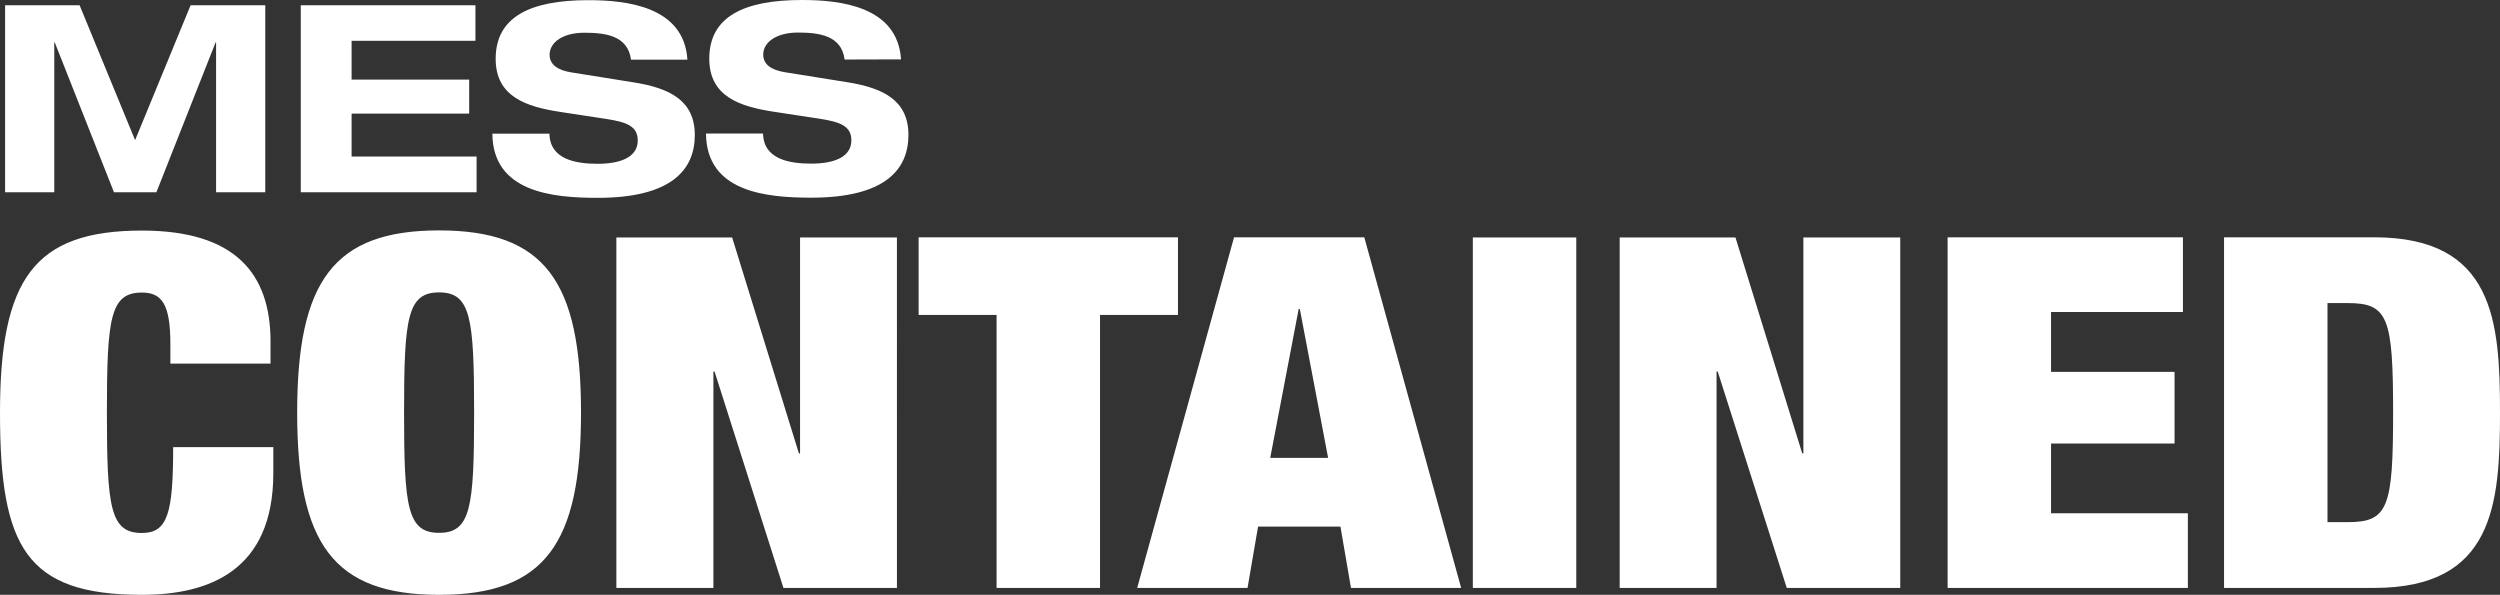
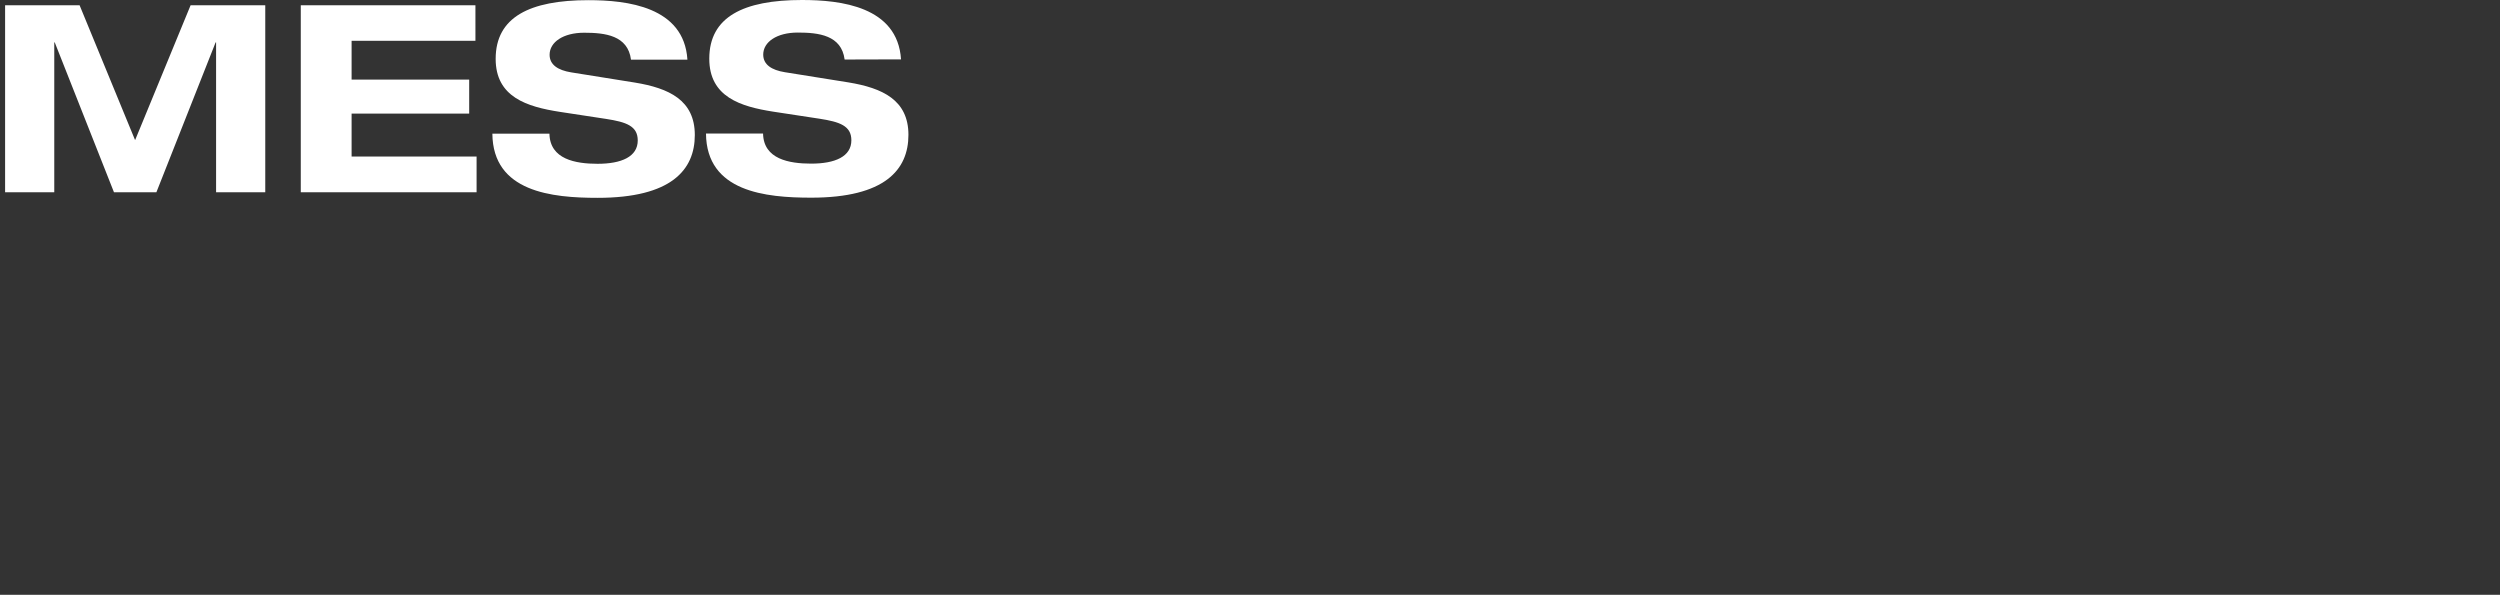
<svg xmlns="http://www.w3.org/2000/svg" id="Layer_2" viewBox="0 0 152.02 36.17">
  <rect x="0" y="0" width="152.02" height="36.17" fill="#333333" stroke="none" />
  <defs>
    <style>.cls-1{fill:#fff;stroke-width:0px;}</style>
  </defs>
  <g id="Layer_1-2">
    <path class="cls-1" d="m54.79,3.61c-.21-3.22-3.68-3.61-6.02-3.61-3.57,0-5.64,1.03-5.64,3.57,0,2.33,1.91,2.91,3.89,3.22l2.82.43c1.22.19,1.93.43,1.93,1.31,0,.99-.99,1.42-2.44,1.42-1.34,0-2.9-.27-2.93-1.83h-3.47c.03,3.55,3.63,3.9,6.4,3.9,4.48,0,5.91-1.7,5.91-3.82s-1.58-2.85-3.65-3.19l-3.87-.62c-.8-.13-1.31-.46-1.31-1.07,0-.77.83-1.34,2.1-1.34s2.66.16,2.85,1.64m-9.56,0c-.21-3.22-3.68-3.61-6.02-3.61-3.57,0-5.64,1.03-5.64,3.57,0,2.33,1.91,2.91,3.89,3.22l2.82.43c1.23.19,1.93.43,1.93,1.31,0,.99-.99,1.42-2.44,1.42-1.34,0-2.9-.27-2.93-1.83h-3.47c.03,3.55,3.63,3.9,6.4,3.9,4.48,0,5.91-1.7,5.91-3.82s-1.57-2.85-3.65-3.19l-3.87-.62c-.8-.13-1.31-.46-1.31-1.07,0-.77.83-1.34,2.1-1.34s2.66.16,2.85,1.64h3.42Zm-23.51,8.07h10.69v-2.17h-7.6v-2.61h7.15v-2.07h-7.15v-2.36h7.53V.32h-10.62v11.37Zm-10.08-3.18L4.84.32H.31v11.37h2.99V2.58h.03l3.6,9.11h2.58l3.6-9.11h.03v9.11h2.99V.32h-4.54l-3.37,8.19Z" />
-     <path class="cls-1" d="m135.24,35.75h9.13c7.27,0,7.65-5.08,7.65-10.66s-.37-10.66-7.65-10.66h-9.13m6.29,4h1.25c2.44,0,2.74.9,2.74,6.66s-.3,6.66-2.74,6.66h-1.25v-13.32Zm-23.11,17.32h14.62v-4.54h-8.32v-4.24h7.51v-4.36h-7.51v-3.64h8.02v-4.54h-14.31v21.32Zm-19.93,0h5.89v-13.16h.07l4.2,13.16h6.9V14.44h-5.89v13.13h-.07l-4.06-13.13h-7.04v21.32Zm-8.93,0h6.29V14.44h-6.29v21.32Zm-8.8-7.91h-3.52l1.73-9.05h.07l1.72,9.05Zm-11.6,7.91h6.7l.64-3.73h5.01l.64,3.73h6.7l-5.89-21.32h-7.92l-5.89,21.32Zm-8.56,0h6.29v-16.6h4.74v-4.72h-15.77v4.72h4.74v16.6Zm-23.11,0h5.89v-13.16h.07l4.19,13.16h6.9V14.44h-5.89v13.13h-.07l-4.06-13.13h-7.04v21.32Zm-12.92-10.66c0-5.76.2-7.31,2.13-7.31s2.13,1.55,2.13,7.31-.2,7.31-2.13,7.31-2.13-1.55-2.13-7.31m-6.5,0c0,7.97,2.2,11.08,8.63,11.08s8.63-3.1,8.63-11.08-2.2-11.08-8.63-11.08-8.63,3.11-8.63,11.08m-7.71-2.98h6.09v-1.34c0-4.12-2.13-6.75-7.82-6.75C2.1,14.02,0,16.94,0,25.09s1.56,11.08,8.63,11.08c4.03,0,7.99-1.43,7.99-7.4v-1.58h-6.09c0,4.03-.34,5.22-1.9,5.22-1.93,0-2.13-1.55-2.13-7.31s.2-7.31,2.13-7.31c1.22,0,1.73.72,1.73,3.13v1.19Z" />
  </g>
</svg>